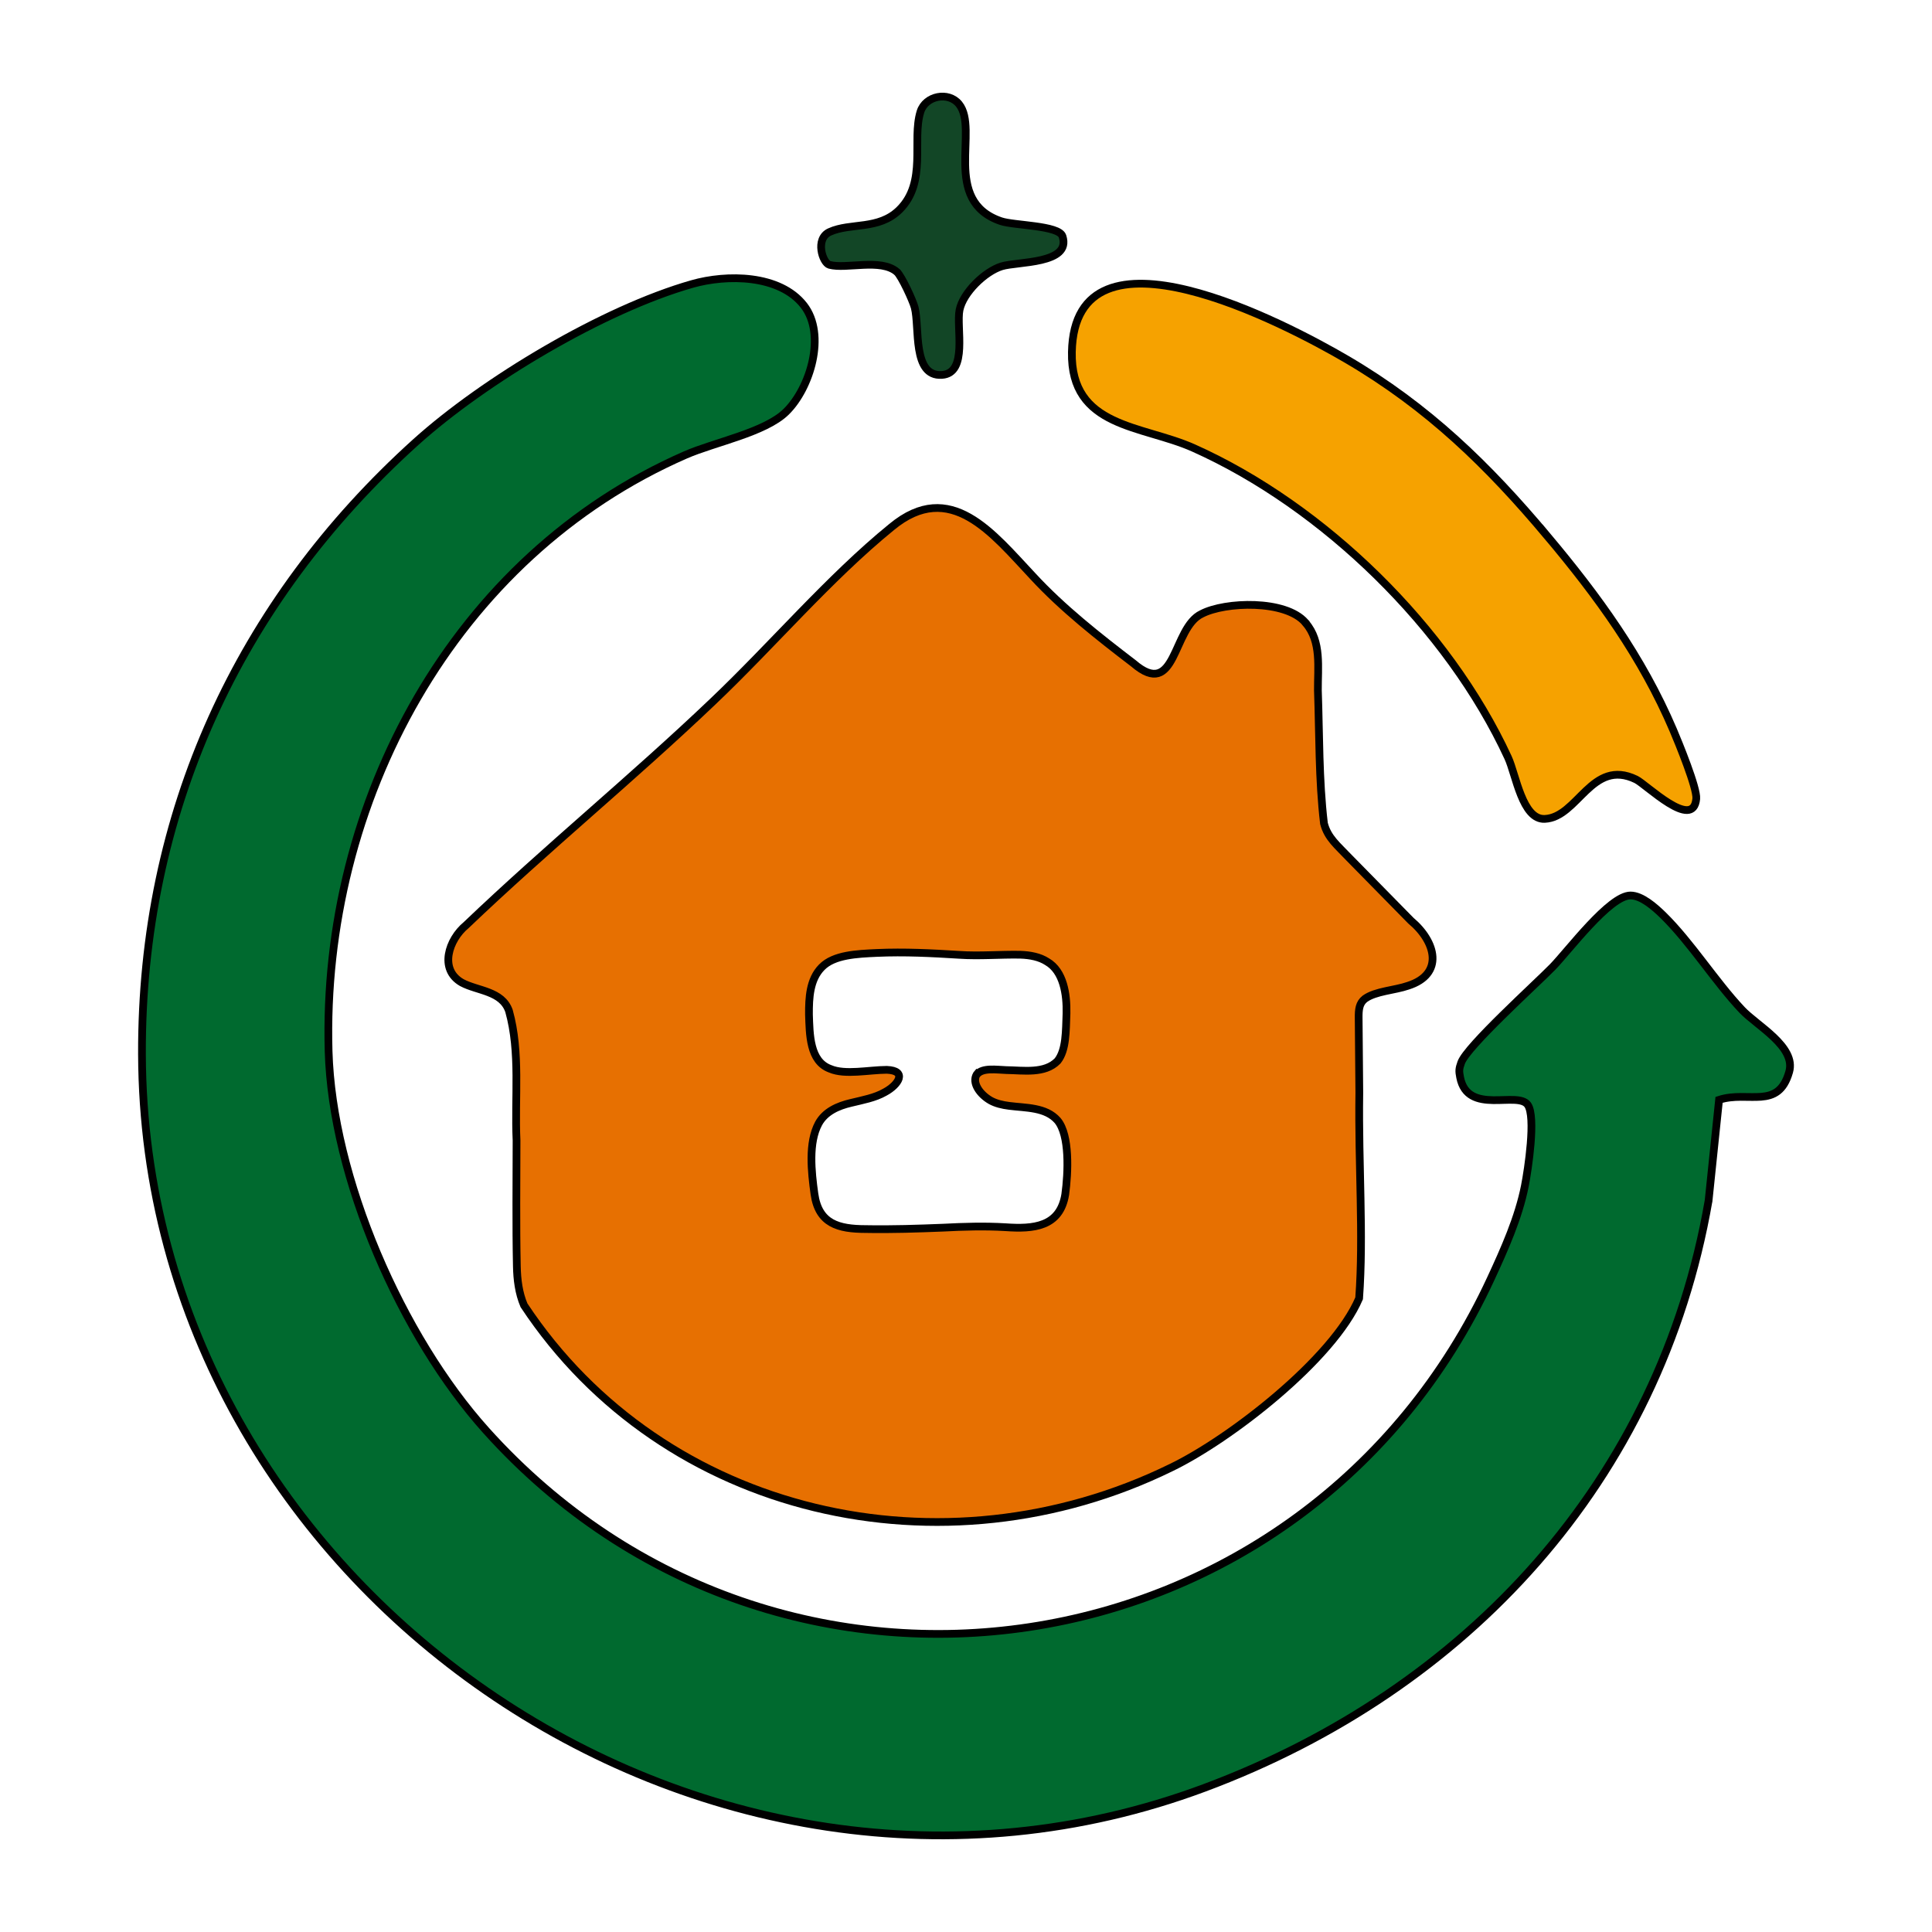
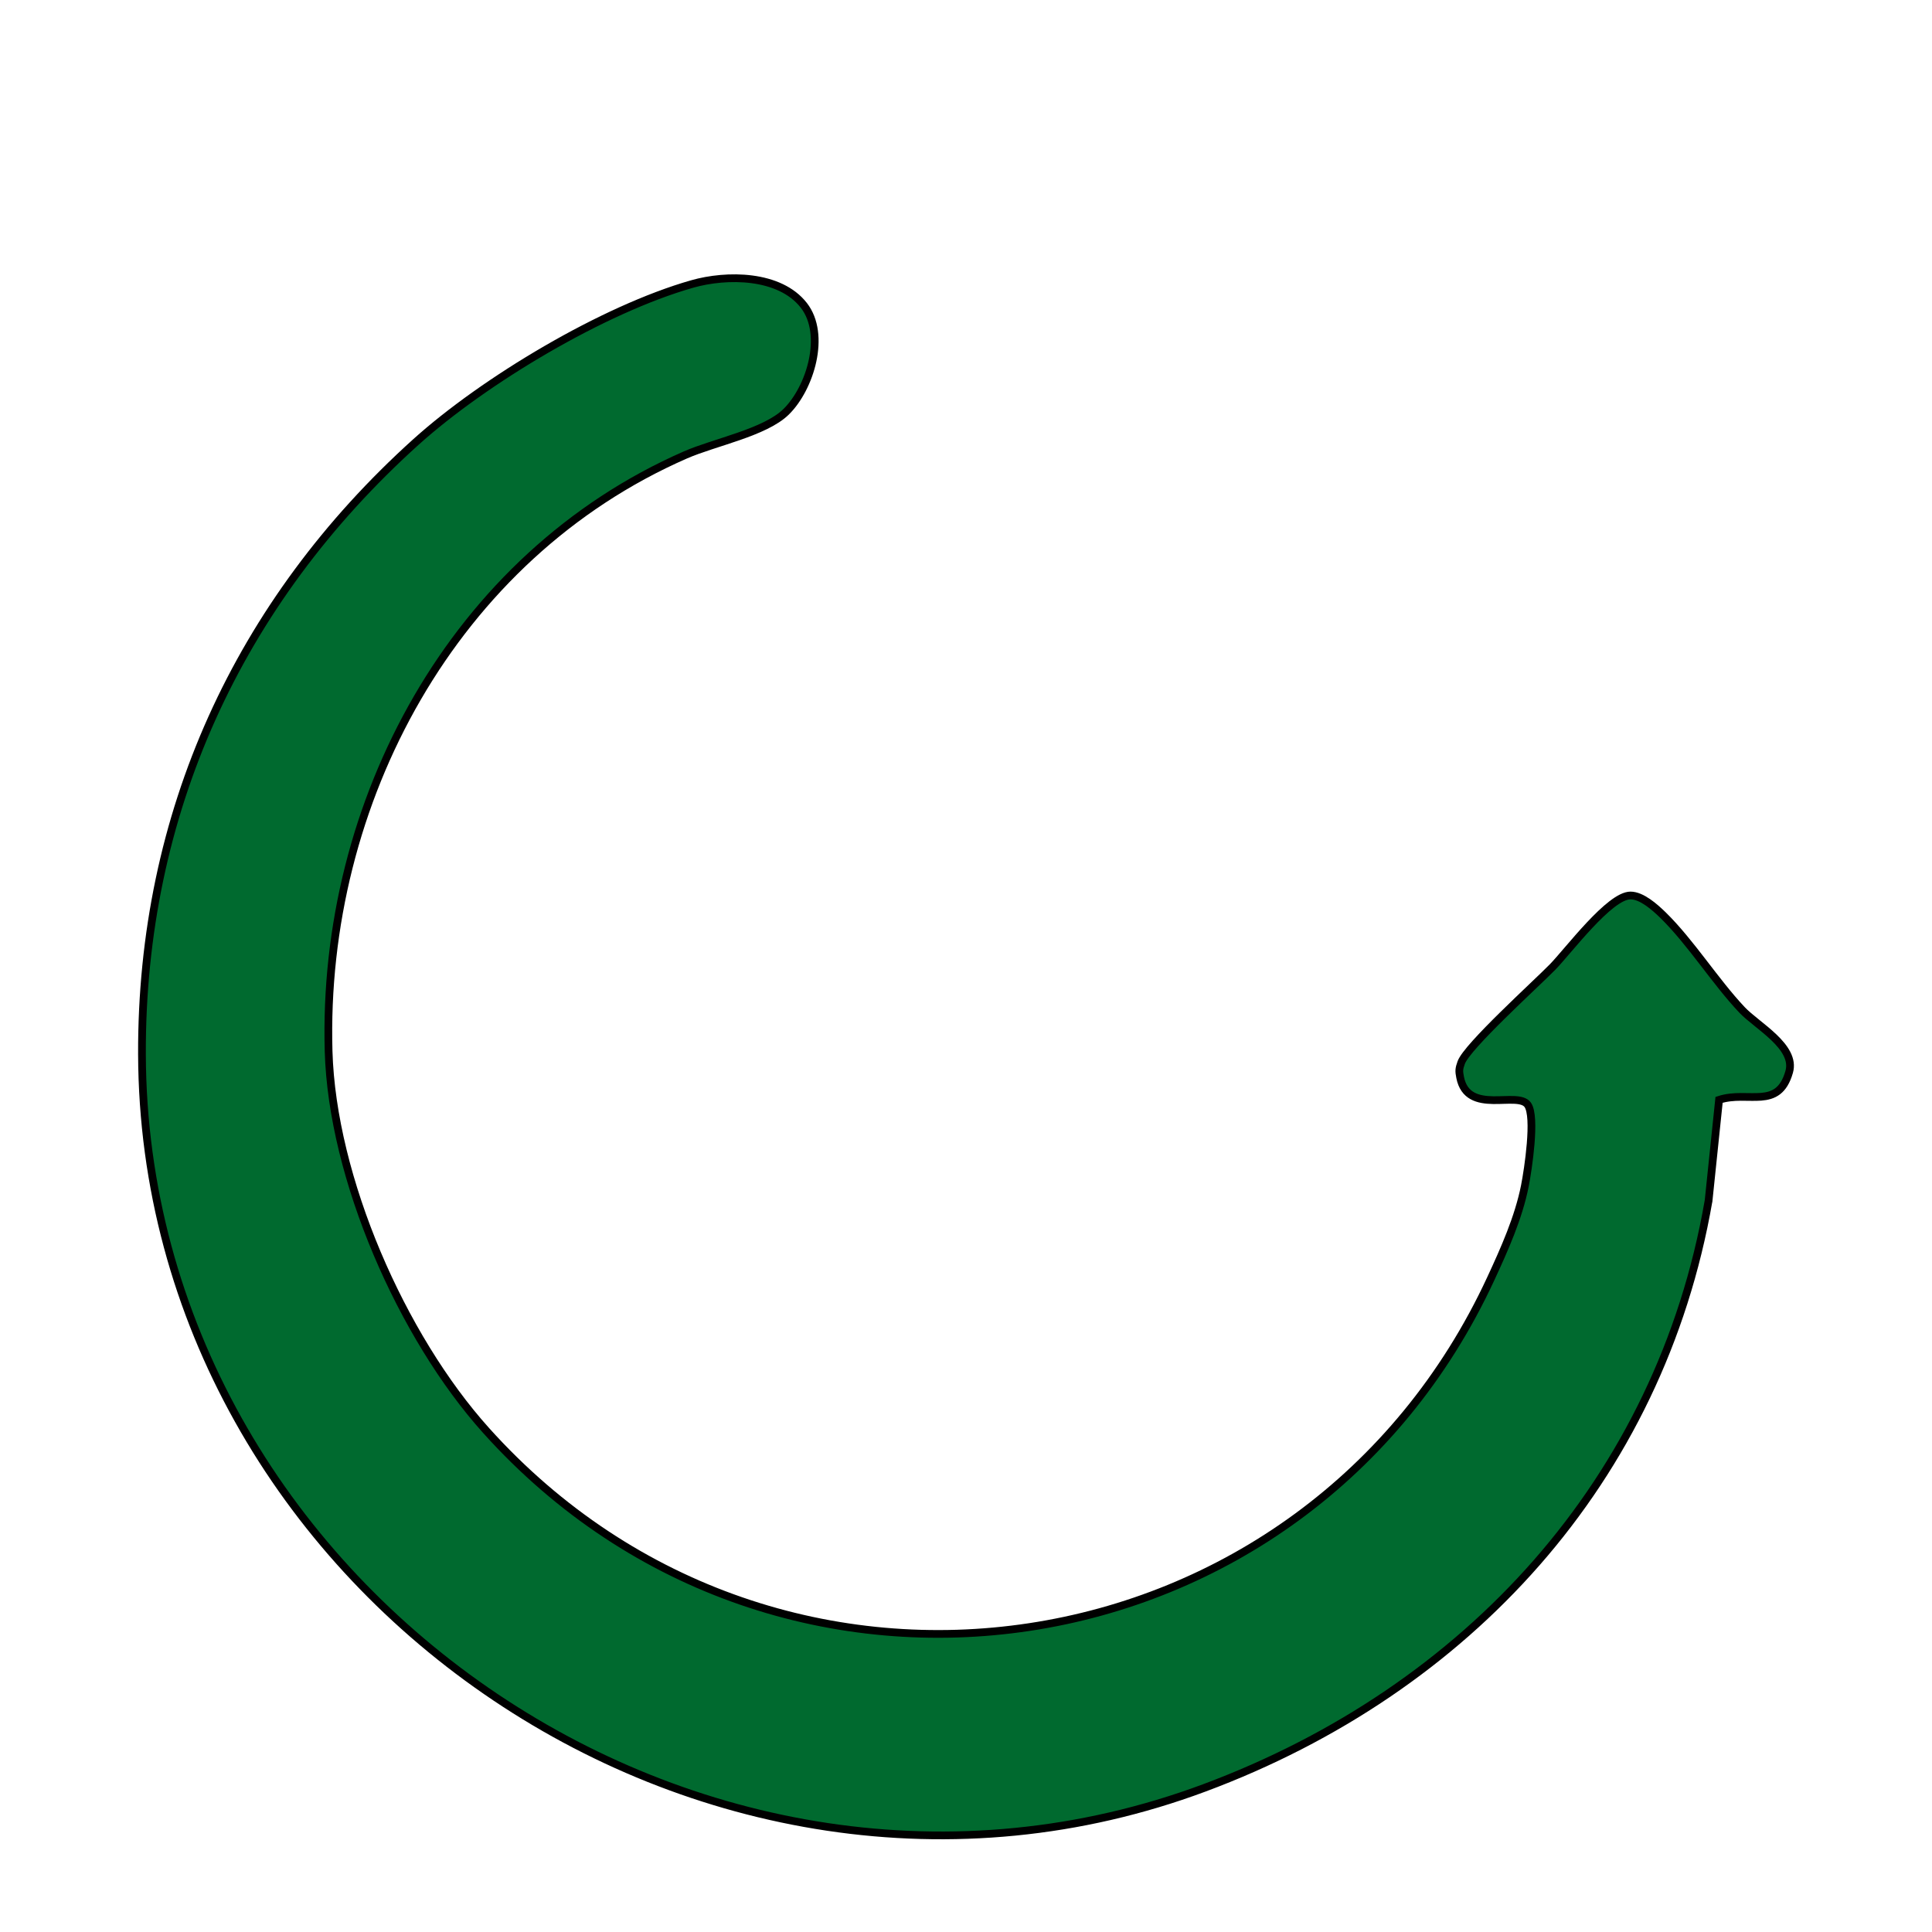
<svg xmlns="http://www.w3.org/2000/svg" id="Warstwa_1" baseProfile="tiny-ps" version="1.2" viewBox="0 0 500 500">
  <title>restorehomeessentials.com</title>
-   <path d="M337.92,161.25c4.14,4.75,3.1,11.54,3.15,17.4.4,11.43.23,23.15,1.57,34.45.97,3.77,3.5,5.7,6.46,8.84,5.2,5.31,10.78,10.97,16.01,16.3,6.6,5.53,8.65,13.89-.71,16.87-3.45,1.2-8.41,1.38-11.16,3.37-1.46,1.15-1.64,2.72-1.62,4.91.03,3.97.1,11.12.17,19.38-.27,19.05,1.16,36.64-.05,53.24-6.75,15.8-33.45,36.47-48.65,43.8-58.88,28.84-131.29,12.69-167.48-42-1.36-3.19-1.78-6.65-1.85-10.1-.23-10.86-.09-21.72-.08-32.58-.52-11.08,1.06-22.73-1.95-33.49-1.81-5.23-8.12-5.15-12.21-7.34-6-3.43-3.39-11.16,1.13-14.89,20.76-19.83,43.08-38.06,63.82-57.83,15.39-14.61,30.11-32.04,46.29-45.2,15.2-12.58,26.15,1.69,36.5,12.69,7.69,8.35,17.14,15.77,26.04,22.57,11.2,9.65,10.06-9.18,17.68-12.77,6.1-3.19,21.75-3.7,26.84,2.23l.1.1v.02ZM252.81,278.05c1.52-1.81,5.08-1.19,7.62-1.11,4.4.06,9.95,1.03,13.28-2.38,2.26-2.85,2.12-7.78,2.3-12.3.11-4.91-.76-10.91-5.01-13.37-1.94-1.26-4.39-1.72-6.94-1.81-5.19-.1-10.62.39-15.81.03-7.09-.44-14.2-.81-21.32-.49-5.08.24-11.11.46-14.27,3.71-3.12,3.18-3.32,7.95-3.3,12.2.18,5.14.14,12.15,5.51,14.09,3.84,1.65,9.98.27,14.62.25,5.35.2,3.14,3.82-.45,5.76-2.64,1.52-5.86,2.07-8.82,2.8-3.32.77-6.68,2.23-8.37,5.33-2.68,5-1.88,12.44-1.07,18.25,1.08,7.7,6.22,9.06,13.25,9.07,6.84.13,13.64-.11,20.03-.36,5.35-.28,10.72-.44,16.15-.12,7.18.51,14.12-.02,15.48-8.5.77-5.64,1.19-15.31-1.99-19.12-3.04-3.48-8.26-3.23-12.5-3.78-1.8-.22-3.46-.62-4.85-1.39-2.87-1.65-4.82-4.61-3.6-6.71l.05-.06h0Z" fill="#e77001" stroke="#000" stroke-miterlimit="10" stroke-width="2" />
-   <path d="M400.46,138.75c13.03,15.53,24.48,31.21,32.57,50.18,1.39,3.27,6.22,15.03,5.96,17.78-.78,8.39-12.95-3.71-15.58-4.99-11.49-5.58-15.02,9.85-23.64,10.21-5.8.25-7.44-11.44-9.49-15.88-15.5-33.59-47.67-65.03-81.41-80.12-13.32-5.95-31.84-5.13-31.47-24.82.69-36.15,55.6-7.2,71.06,1.85,21.13,12.36,36.63,27.48,52,45.8h0Z" fill="#f6a200" stroke="#000" stroke-miterlimit="10" stroke-width="2" />
  <path d="M442.16,310.84c-12.55,72.29-62.43,126.49-130.44,151.85-129.65,48.33-274.53-52.02-274.98-189.86-.2-62.24,24.93-116.97,70.84-158.39,17.74-15.99,48.52-34.37,71.51-40.93,8.98-2.57,22.69-2.53,28.95,5.53,5.88,7.57,1.65,21.41-4.59,27.53-5.46,5.37-18.47,7.85-26.05,11.16-59.97,26.23-94.18,89.86-92.36,154.3.93,32.86,18.92,73.88,40.77,98.19,76.05,84.65,212.14,64.09,260.01-39.31,3.51-7.57,7.21-15.85,8.82-24.04.83-4.22,2.9-17.85.74-20.93-2.63-3.73-15.54,2.84-17.5-7.12-.33-1.66-.3-2.21.28-3.82,1.51-4.21,19.18-20.18,23.64-24.73,4.07-4.17,14.75-18.52,20.17-18.52,2.93,0,6.33,3.06,8.34,5.01,7.3,7.13,13.51,17.17,20.52,24.6,3.82,4.06,14.06,9.52,12.21,16.03-2.84,10.02-10.59,4.78-18.15,7.25l-2.72,26.18Z" fill="#006a2f" stroke="#000" stroke-miterlimit="10" stroke-width="2" />
-   <path d="M232.1,70.35c-4.2-3.55-13.05-.63-17.43-1.81-1.79-.48-3.83-6.75.04-8.51,5.42-2.47,12.65-.43,18.04-5.72,7.29-7.17,3.17-18.05,5.47-25.41,1.3-4.13,7.24-5.32,9.96-1.96,5.3,6.52-4.62,25.05,10.87,30.3,3.39,1.15,14.98,1.05,15.92,3.9,2.38,7.25-11.66,6.51-15.74,7.78-4.34,1.34-9.97,6.79-10.9,11.28s2.28,16.41-4.59,16.83c-7.69.48-5.68-12.32-7.02-17.45-.46-1.77-3.44-8.23-4.62-9.22h0Z" fill="#124626" stroke="#000" stroke-miterlimit="10" stroke-width="2" />
</svg>